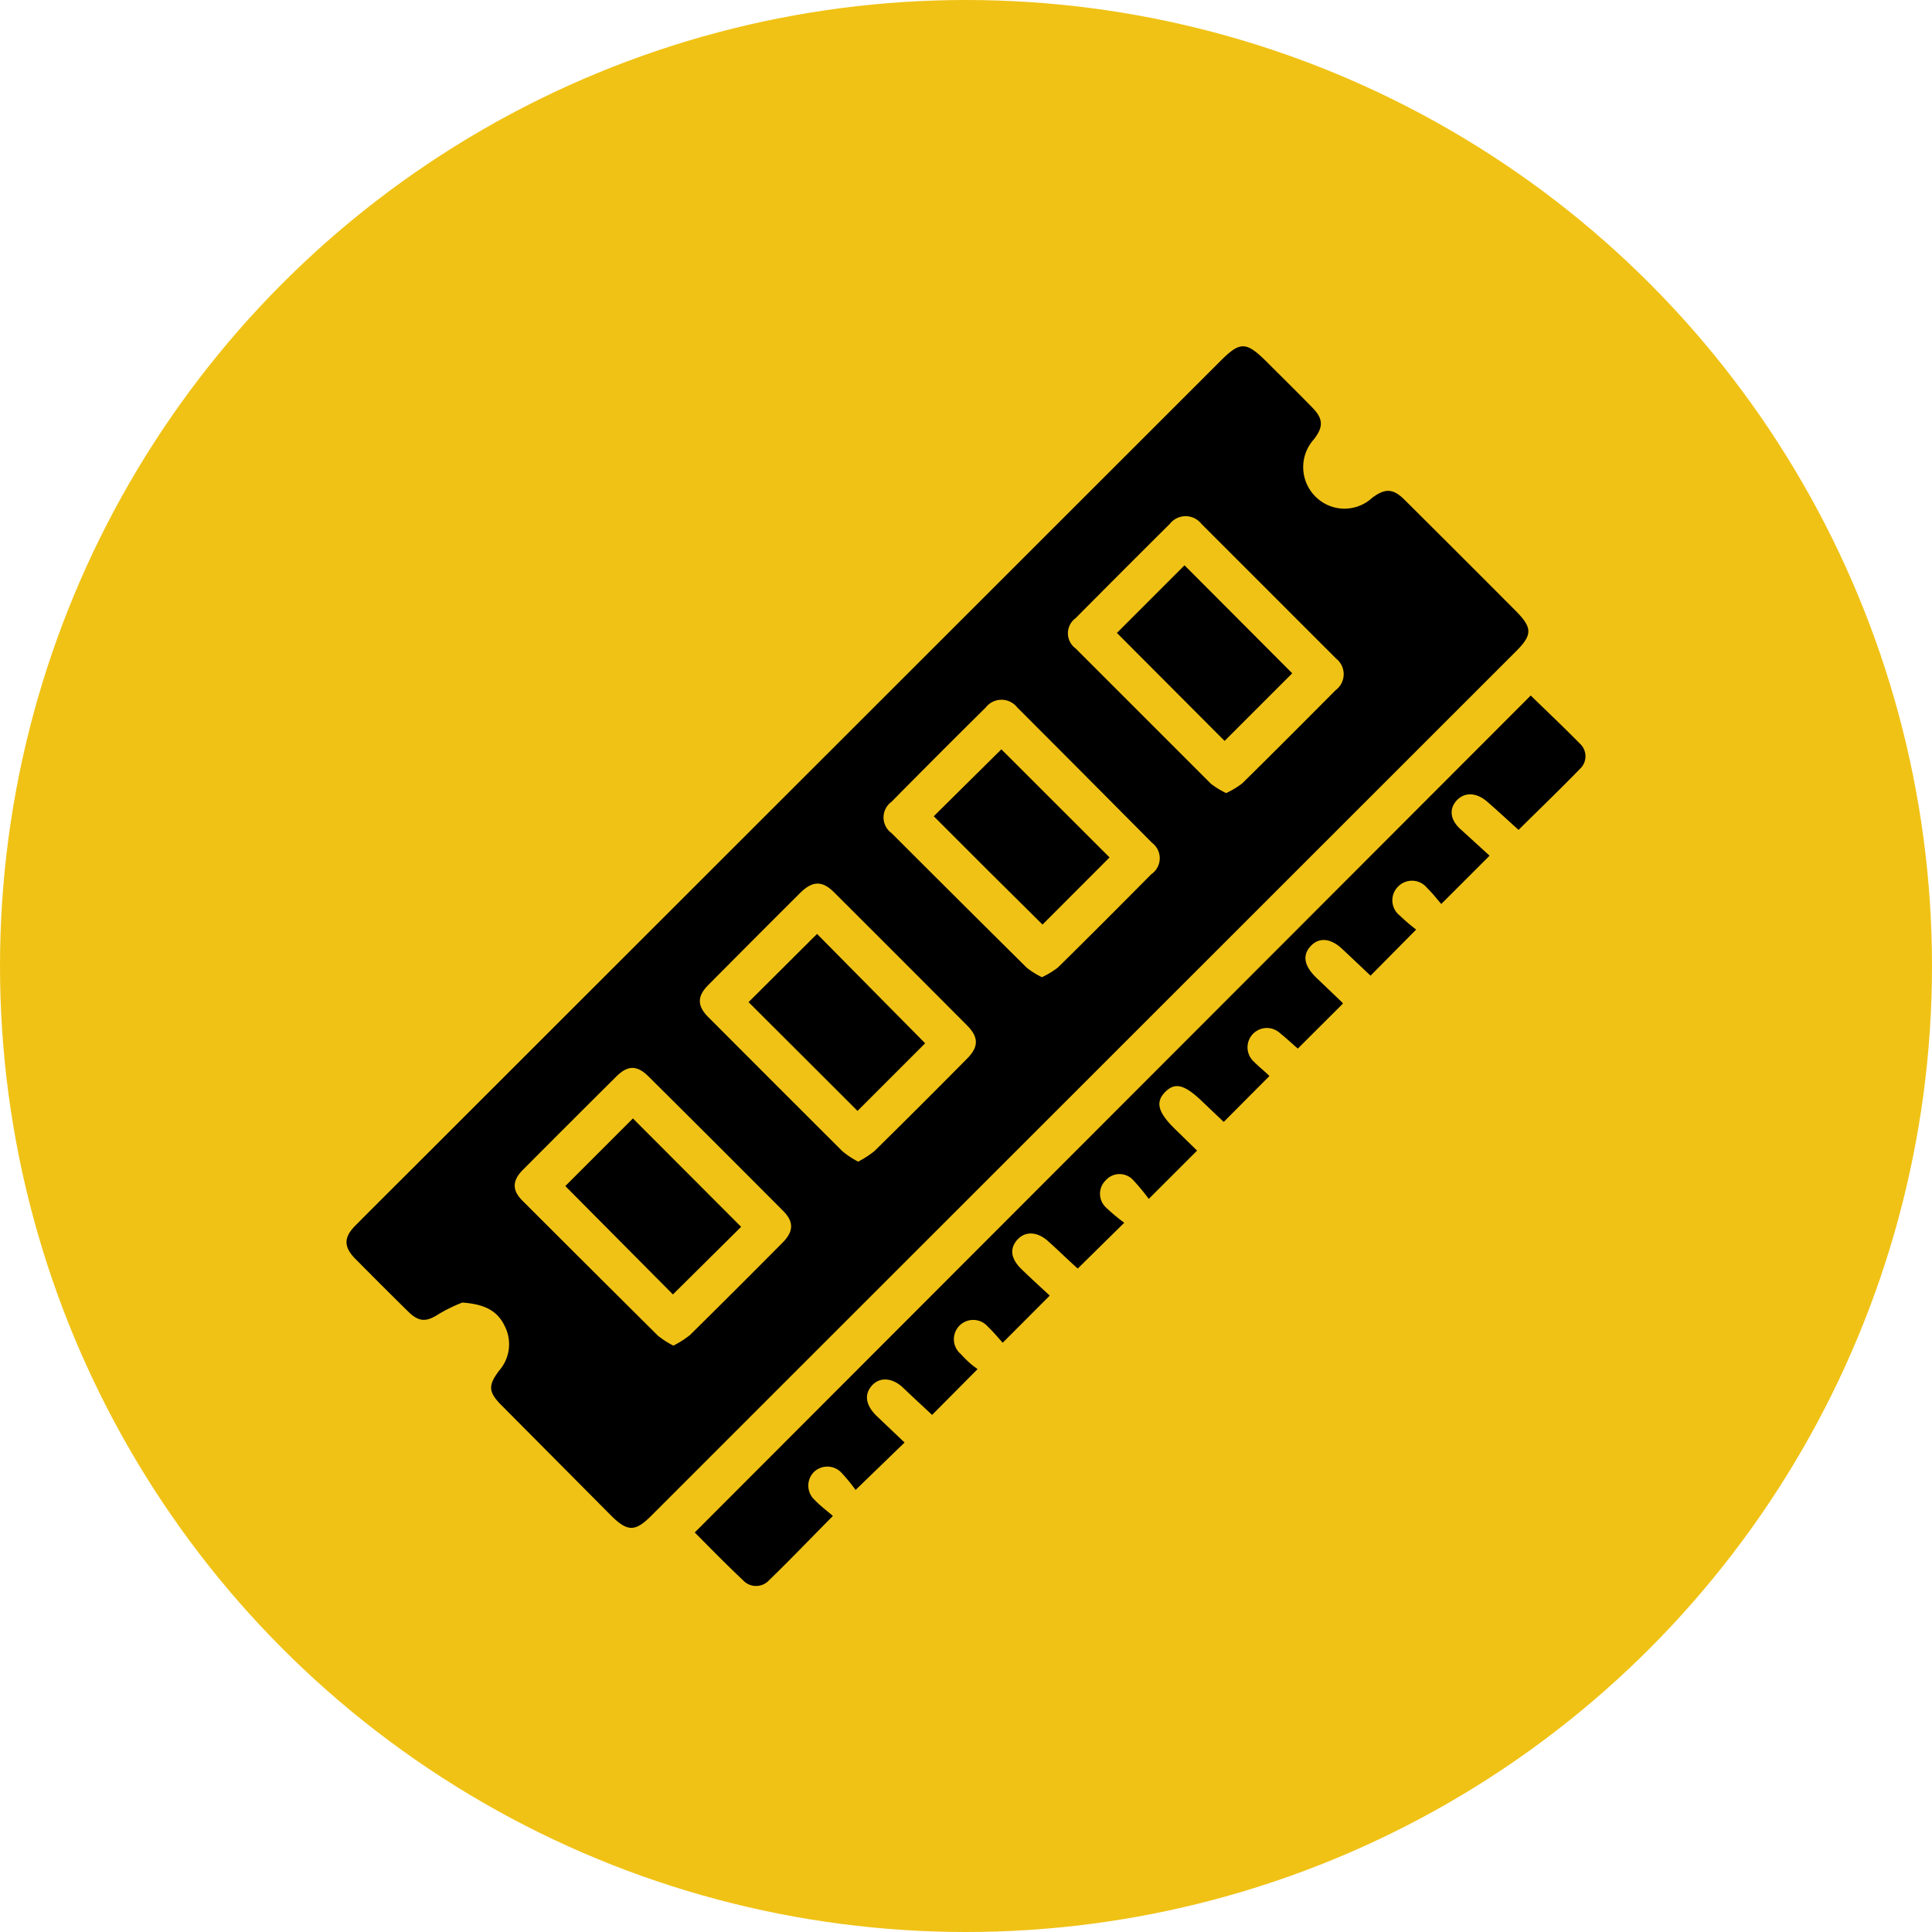
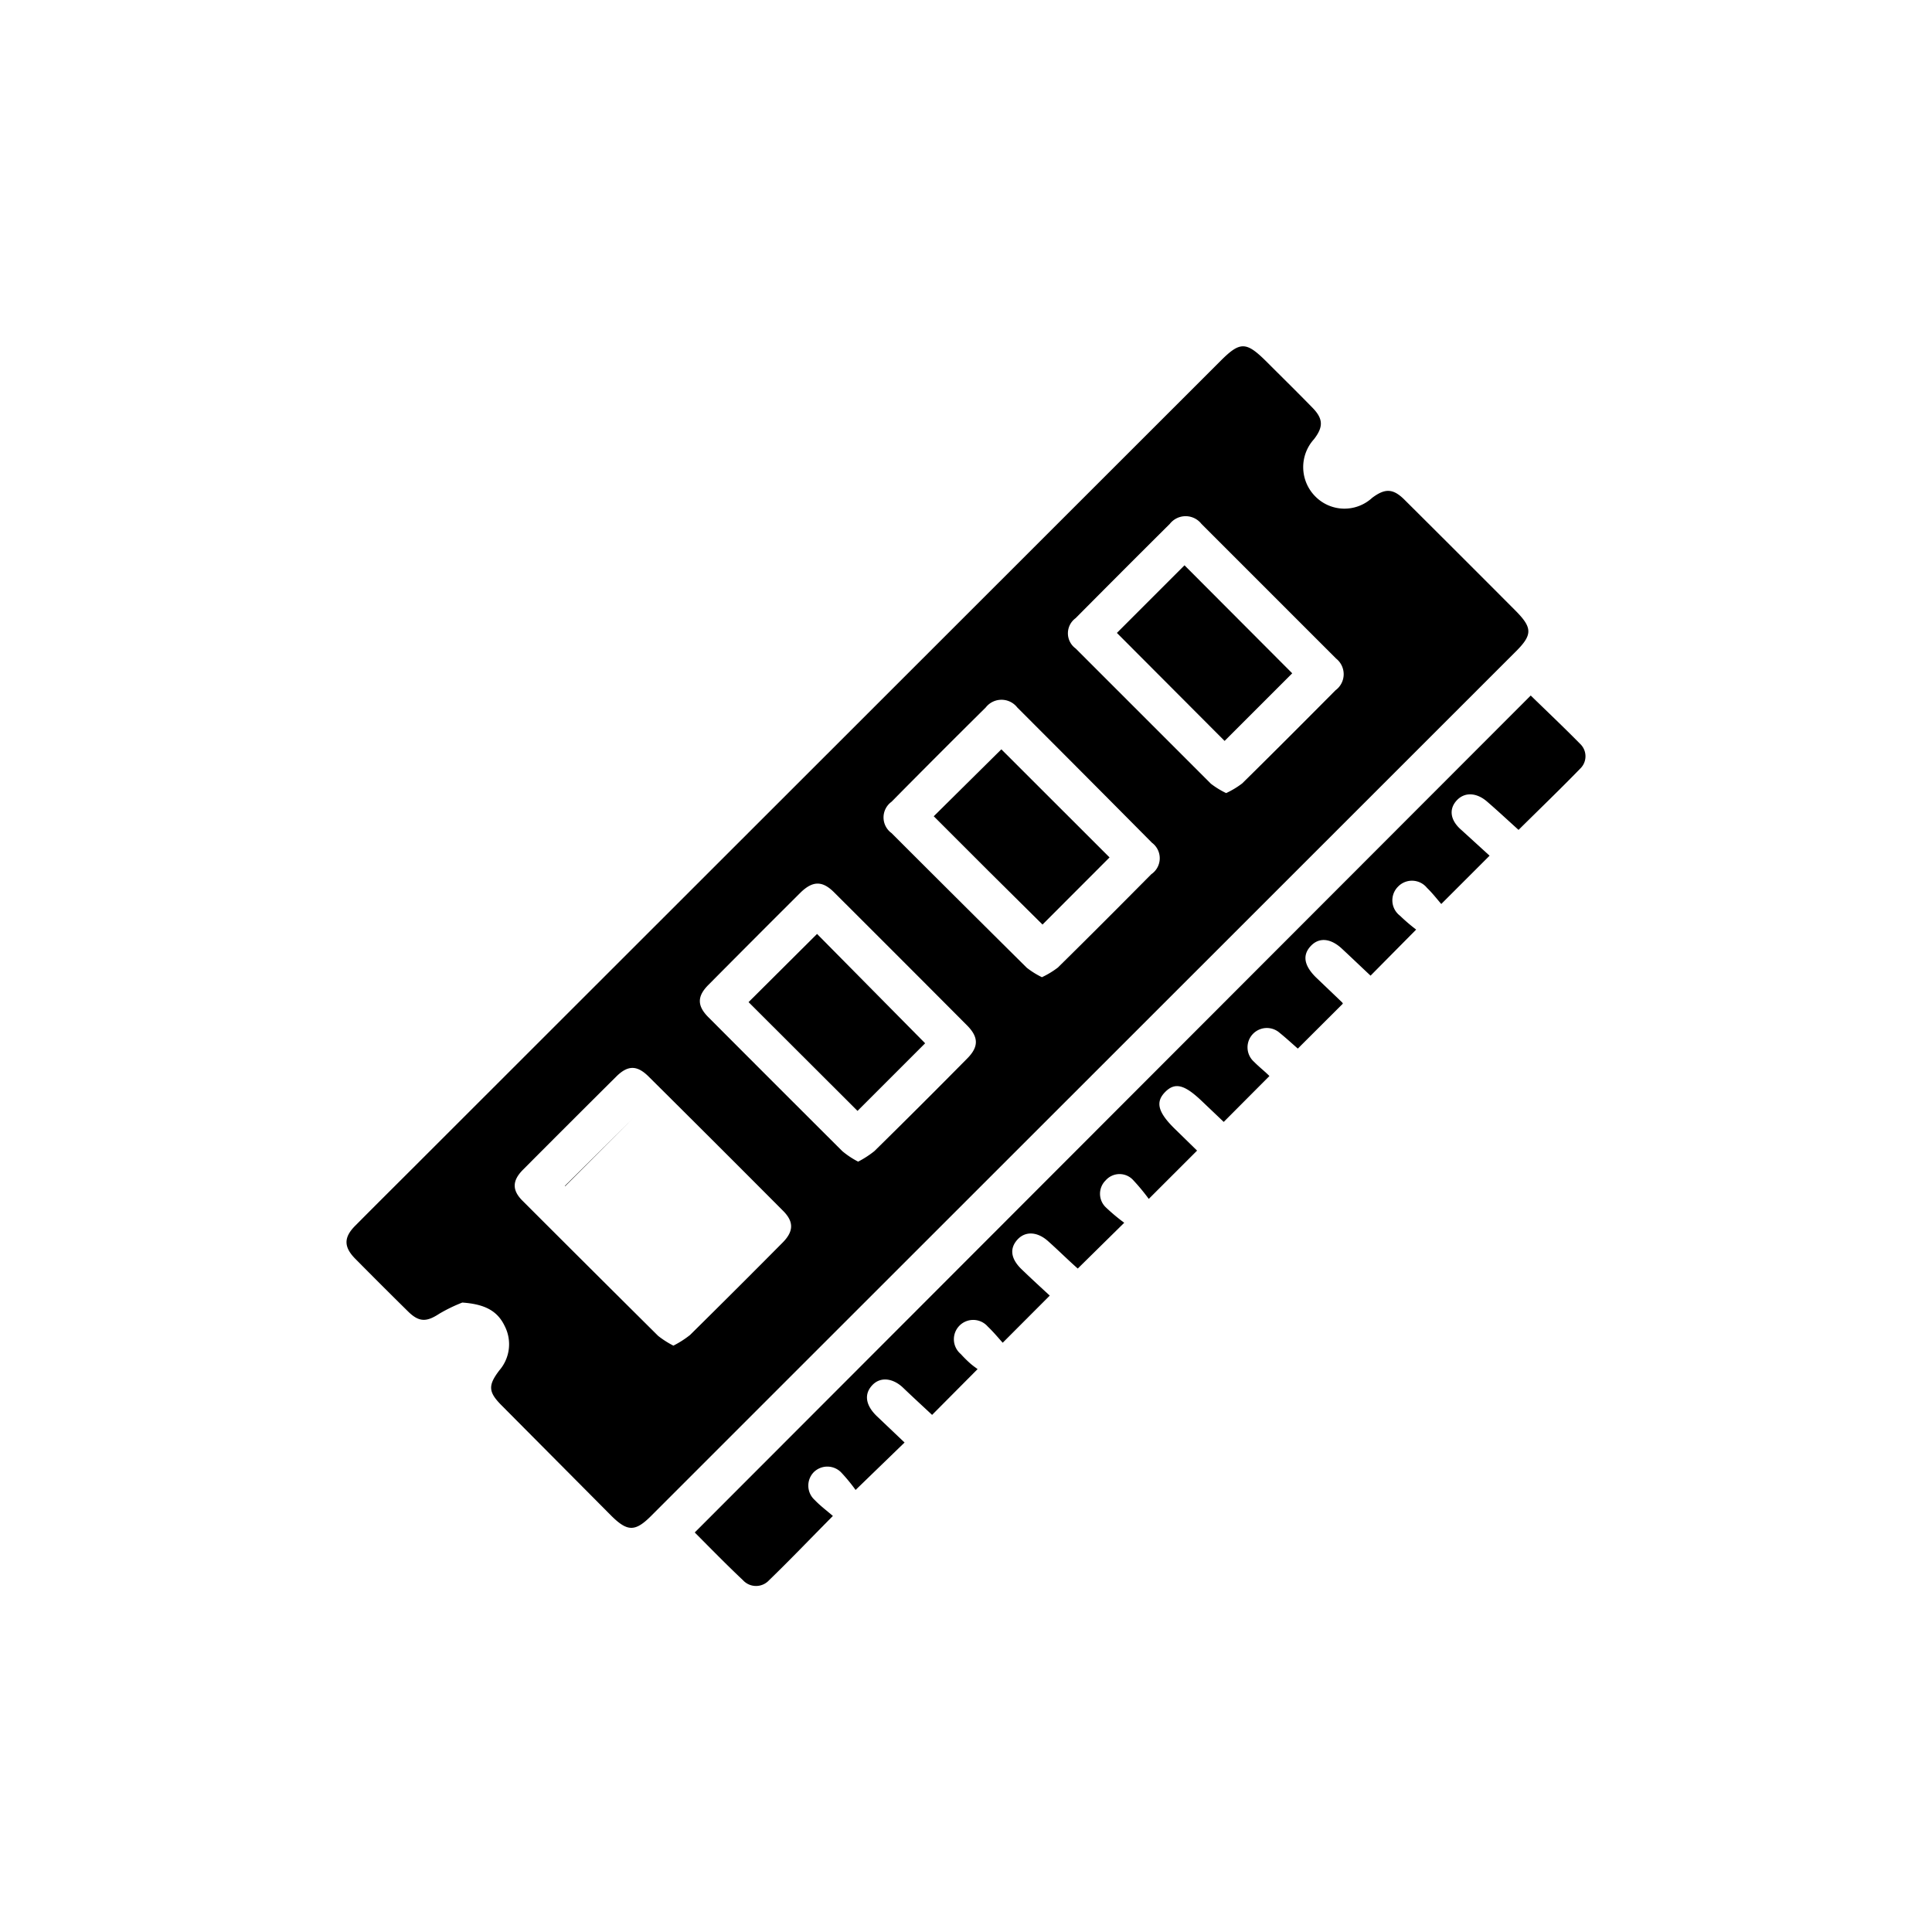
<svg xmlns="http://www.w3.org/2000/svg" id="Layer_1" data-name="Layer 1" viewBox="0 0 200 200">
  <defs>
    <style>.cls-1{fill:#f0c215;}</style>
  </defs>
-   <circle class="cls-1" cx="100" cy="100" r="100" />
  <path d="M47.86,134.84A16.28,16.28,0,0,0,45.47,136c-1.3.85-2.07.89-3.2-.21q-2.76-2.72-5.48-5.47c-1.22-1.23-1.23-2.23,0-3.45,2.18-2.2,4.38-4.38,6.57-6.57l83-82.95c2-2,2.63-2,4.66,0,1.61,1.61,3.24,3.21,4.83,4.84,1.14,1.16,1.16,2,.17,3.28a4.3,4.3,0,0,0,.17,5.95,4.23,4.23,0,0,0,5.85.12c1.33-1,2.17-1,3.38.22q5.71,5.68,11.41,11.4c1.84,1.84,1.85,2.55,0,4.37L82,142.33l-14.6,14.6c-1.64,1.64-2.44,1.64-4.1,0L51.94,145.5c-1.4-1.4-1.44-2.08-.24-3.65a4.13,4.13,0,0,0,.54-4.59C51.47,135.65,50.11,135,47.86,134.84Zm41-14.6a10.15,10.15,0,0,0,1.66-1.08q4.83-4.75,9.59-9.57c1.22-1.22,1.21-2.22,0-3.44q-6.87-6.9-13.77-13.78c-1.21-1.21-2.2-1.19-3.44,0q-4.8,4.78-9.57,9.59c-1.17,1.17-1.18,2.16,0,3.34q6.92,6.94,13.86,13.86A8.81,8.81,0,0,0,88.81,120.24Zm19-19.08a9,9,0,0,0,1.65-1c3.25-3.2,6.46-6.42,9.67-9.66a2,2,0,0,0,.07-3.26q-6.94-7-13.94-14a2.07,2.07,0,0,0-3.27,0Q97.14,78.09,92.29,83a2,2,0,0,0,0,3.24q7,7,14,13.94A8.69,8.69,0,0,0,107.86,101.16ZM69.71,139.3a10.17,10.17,0,0,0,1.72-1.1q4.81-4.75,9.58-9.56c1.17-1.18,1.19-2.19,0-3.35q-6.92-6.95-13.87-13.85c-1.2-1.19-2.15-1.18-3.34,0q-4.85,4.82-9.67,9.66c-1.12,1.13-1.14,2.13,0,3.24q7,7,14,13.95A9.53,9.53,0,0,0,69.71,139.3Zm57.22-57.2a9,9,0,0,0,1.66-1c3.25-3.2,6.46-6.42,9.67-9.65a2.06,2.06,0,0,0,.06-3.27q-7-7-13.95-13.95a2.08,2.08,0,0,0-3.27,0q-4.89,4.86-9.75,9.76a1.94,1.94,0,0,0,0,3.14q7,7,14,14A8.83,8.83,0,0,0,126.93,82.1Z" />
  <path d="M158.46,72c1.63,1.59,3.41,3.27,5.11,5a1.77,1.77,0,0,1,0,2.58c-2.06,2.12-4.2,4.18-6.37,6.33-1.11-1-2.18-2-3.27-2.94s-2.34-1-3.16-.08-.6,2.06.48,3l2.95,2.69-5,5c-.41-.47-.9-1.11-1.48-1.67a2,2,0,0,0-3-.12,2,2,0,0,0,.2,3,19,19,0,0,0,1.68,1.44L141.88,101c-.93-.87-1.92-1.82-2.92-2.75-1.19-1.13-2.4-1.25-3.27-.32s-.72,2,.53,3.24l2.71,2.59a.29.29,0,0,1,.08.14l-4.66,4.65c-.55-.48-1.2-1.08-1.88-1.63a2,2,0,1,0-2.65,3c.54.55,1.13,1,1.59,1.47l-4.73,4.75L124.43,114c-1.8-1.72-2.79-2-3.82-.95s-.74,2.12,1.08,3.88l2.23,2.18-5,5a21.26,21.26,0,0,0-1.59-1.92,1.91,1.91,0,0,0-2.87,0,1.94,1.94,0,0,0,0,2.78,20,20,0,0,0,1.92,1.61l-4.81,4.74c-1-.88-2-1.88-3.09-2.85s-2.35-1.06-3.18-.12-.63,2,.46,3.05,2,1.88,2.91,2.72L103.8,139c-.4-.44-.94-1.1-1.55-1.68a2,2,0,1,0-2.79,2.85c.29.32.59.62.91.91s.61.48.83.65l-4.71,4.74c-.94-.88-2-1.85-3-2.81s-2.3-1.19-3.17-.29-.77,2.06.46,3.24l2.86,2.72-5.07,4.91a17.89,17.89,0,0,0-1.45-1.77,2,2,0,0,0-2.88-.07,2,2,0,0,0,.1,2.88c.56.59,1.22,1.08,1.88,1.65-2.33,2.35-4.43,4.55-6.61,6.66a1.83,1.83,0,0,1-2.69,0c-1.75-1.65-3.43-3.37-5-4.95Z" />
  <path d="M95.77,108l-7,7L77.49,103.74c2.36-2.34,4.76-4.73,7.09-7.06Z" />
  <path d="M96.66,84.5l7-6.93,11.2,11.19-6.94,6.95C104.23,92.07,100.41,88.26,96.66,84.5Z" />
-   <path d="M58.52,122.78l7-7L76.72,127l-7.06,7Z" />
+   <path d="M58.52,122.78l7-7l-7.06,7Z" />
  <path d="M115.62,65.52c2.35-2.35,4.72-4.71,7-7l11.15,11.18-7,7Z" />
</svg>